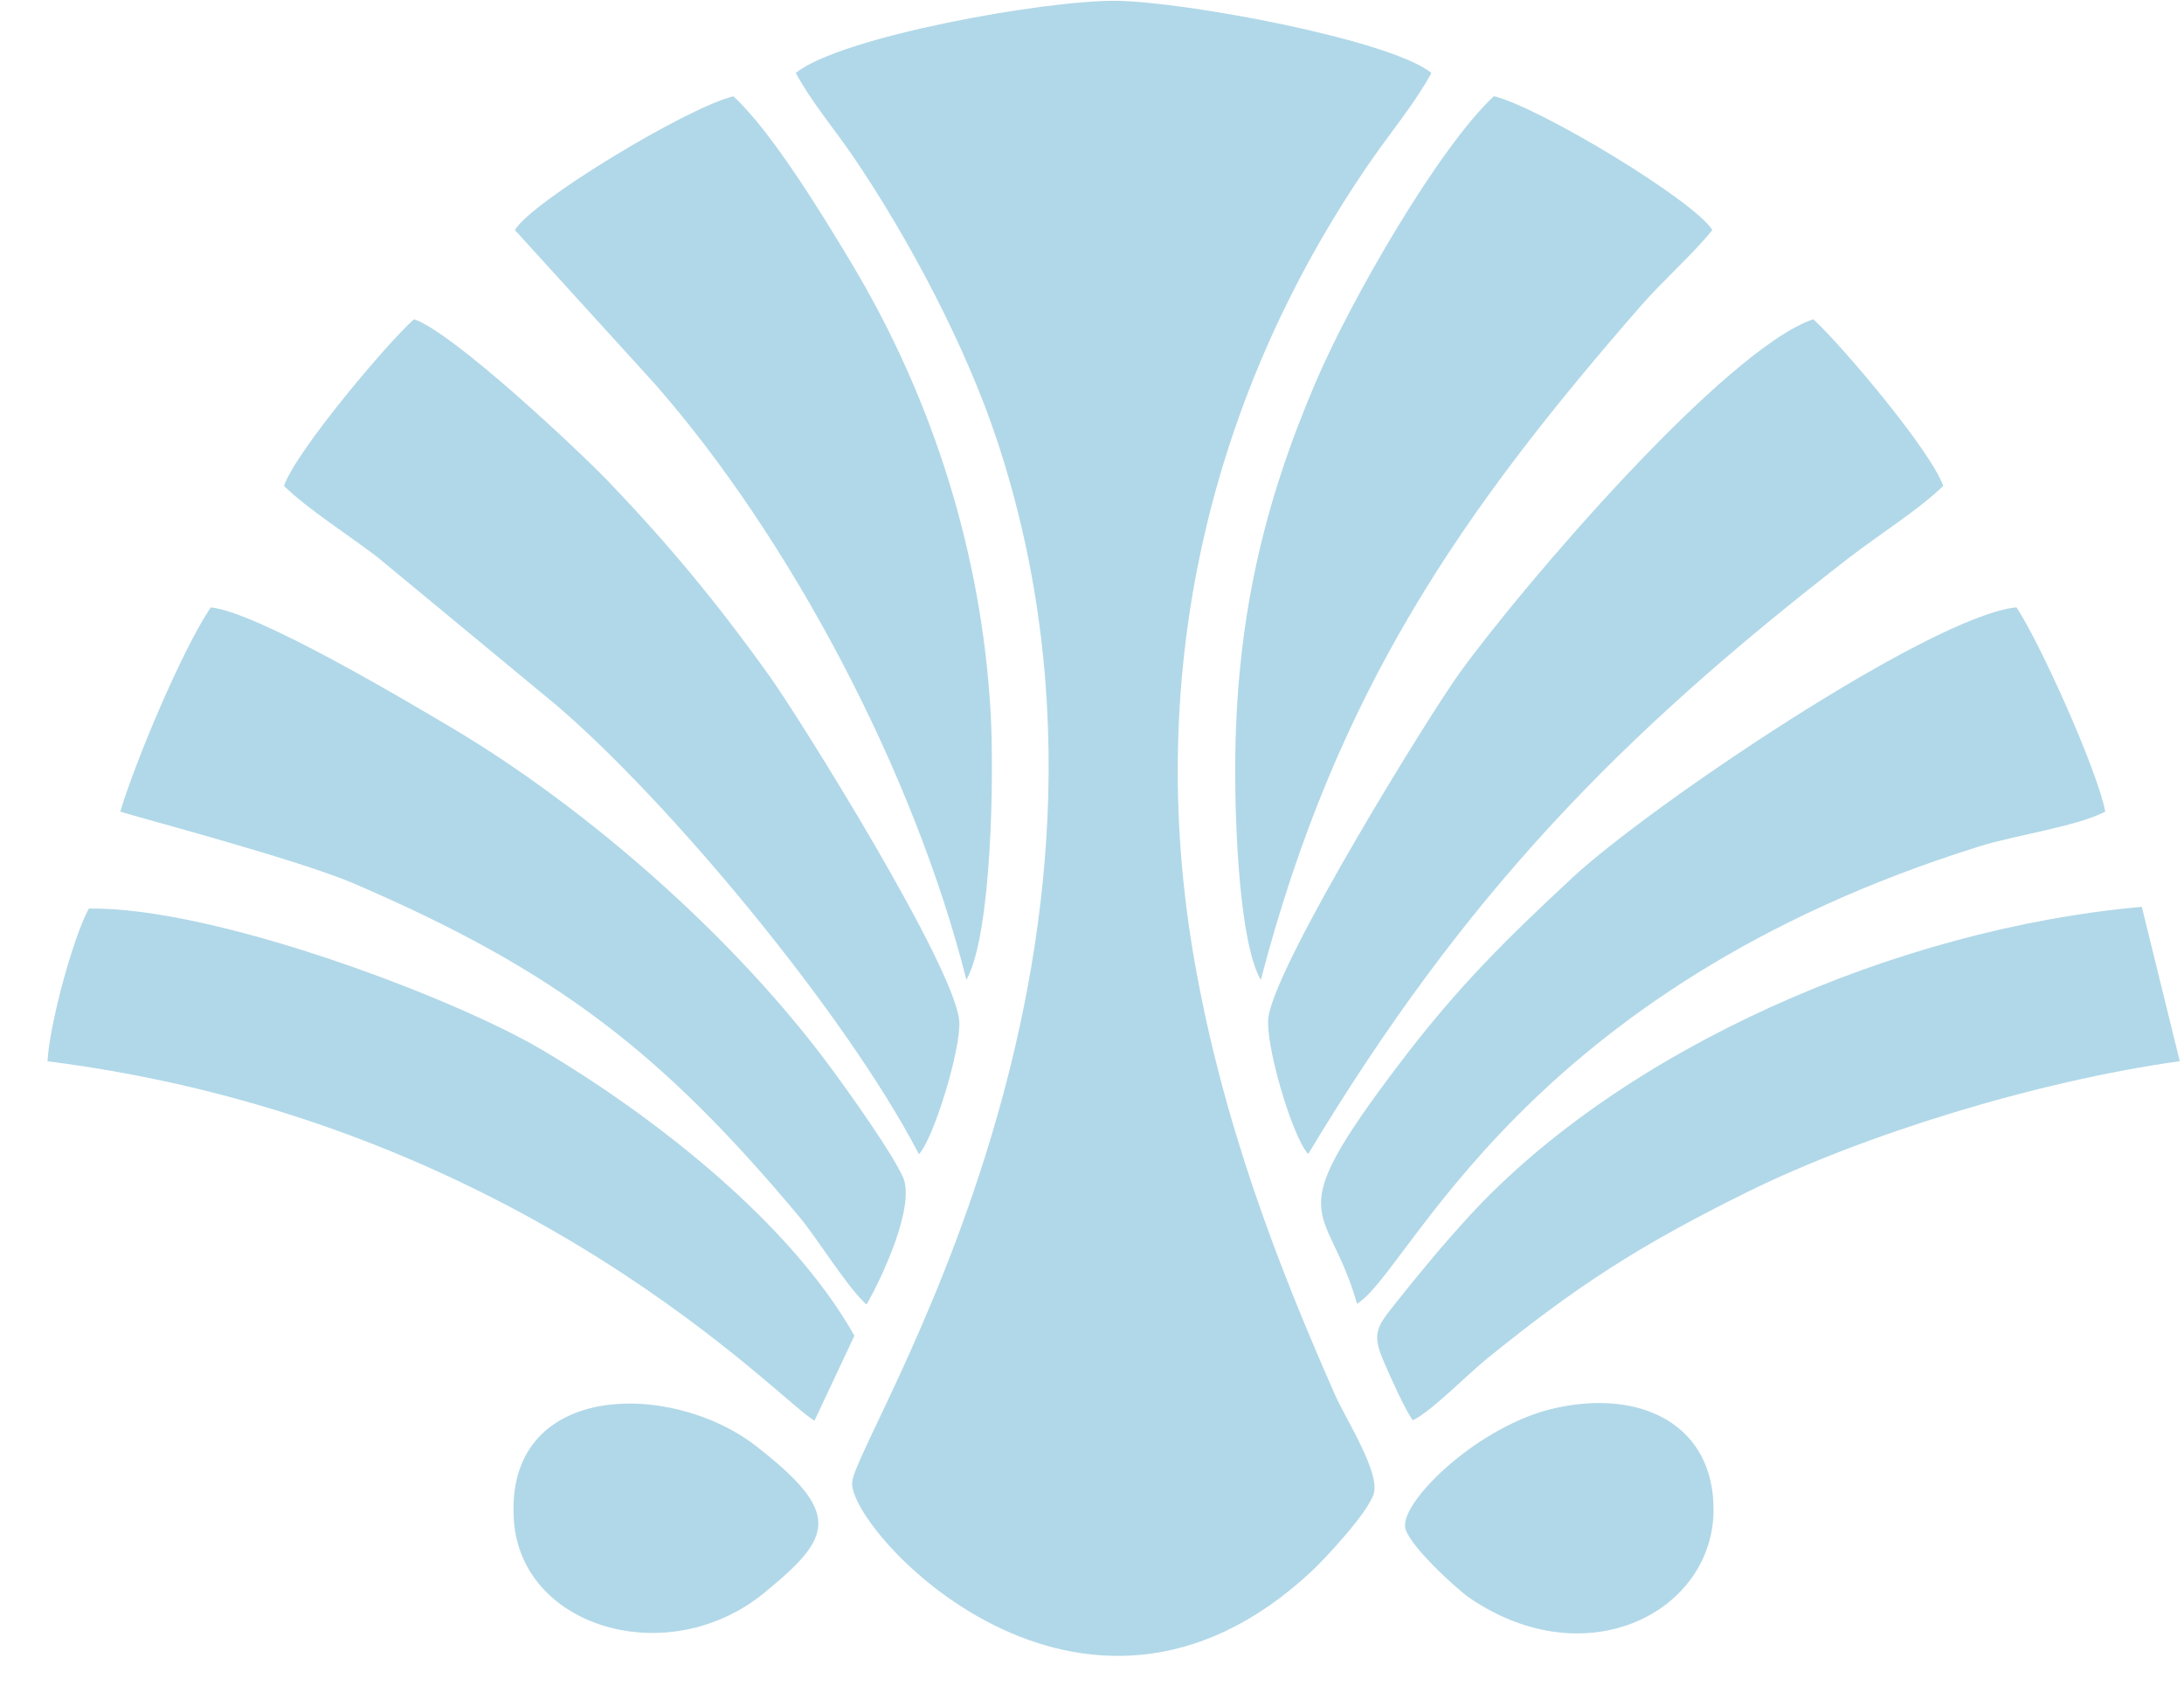
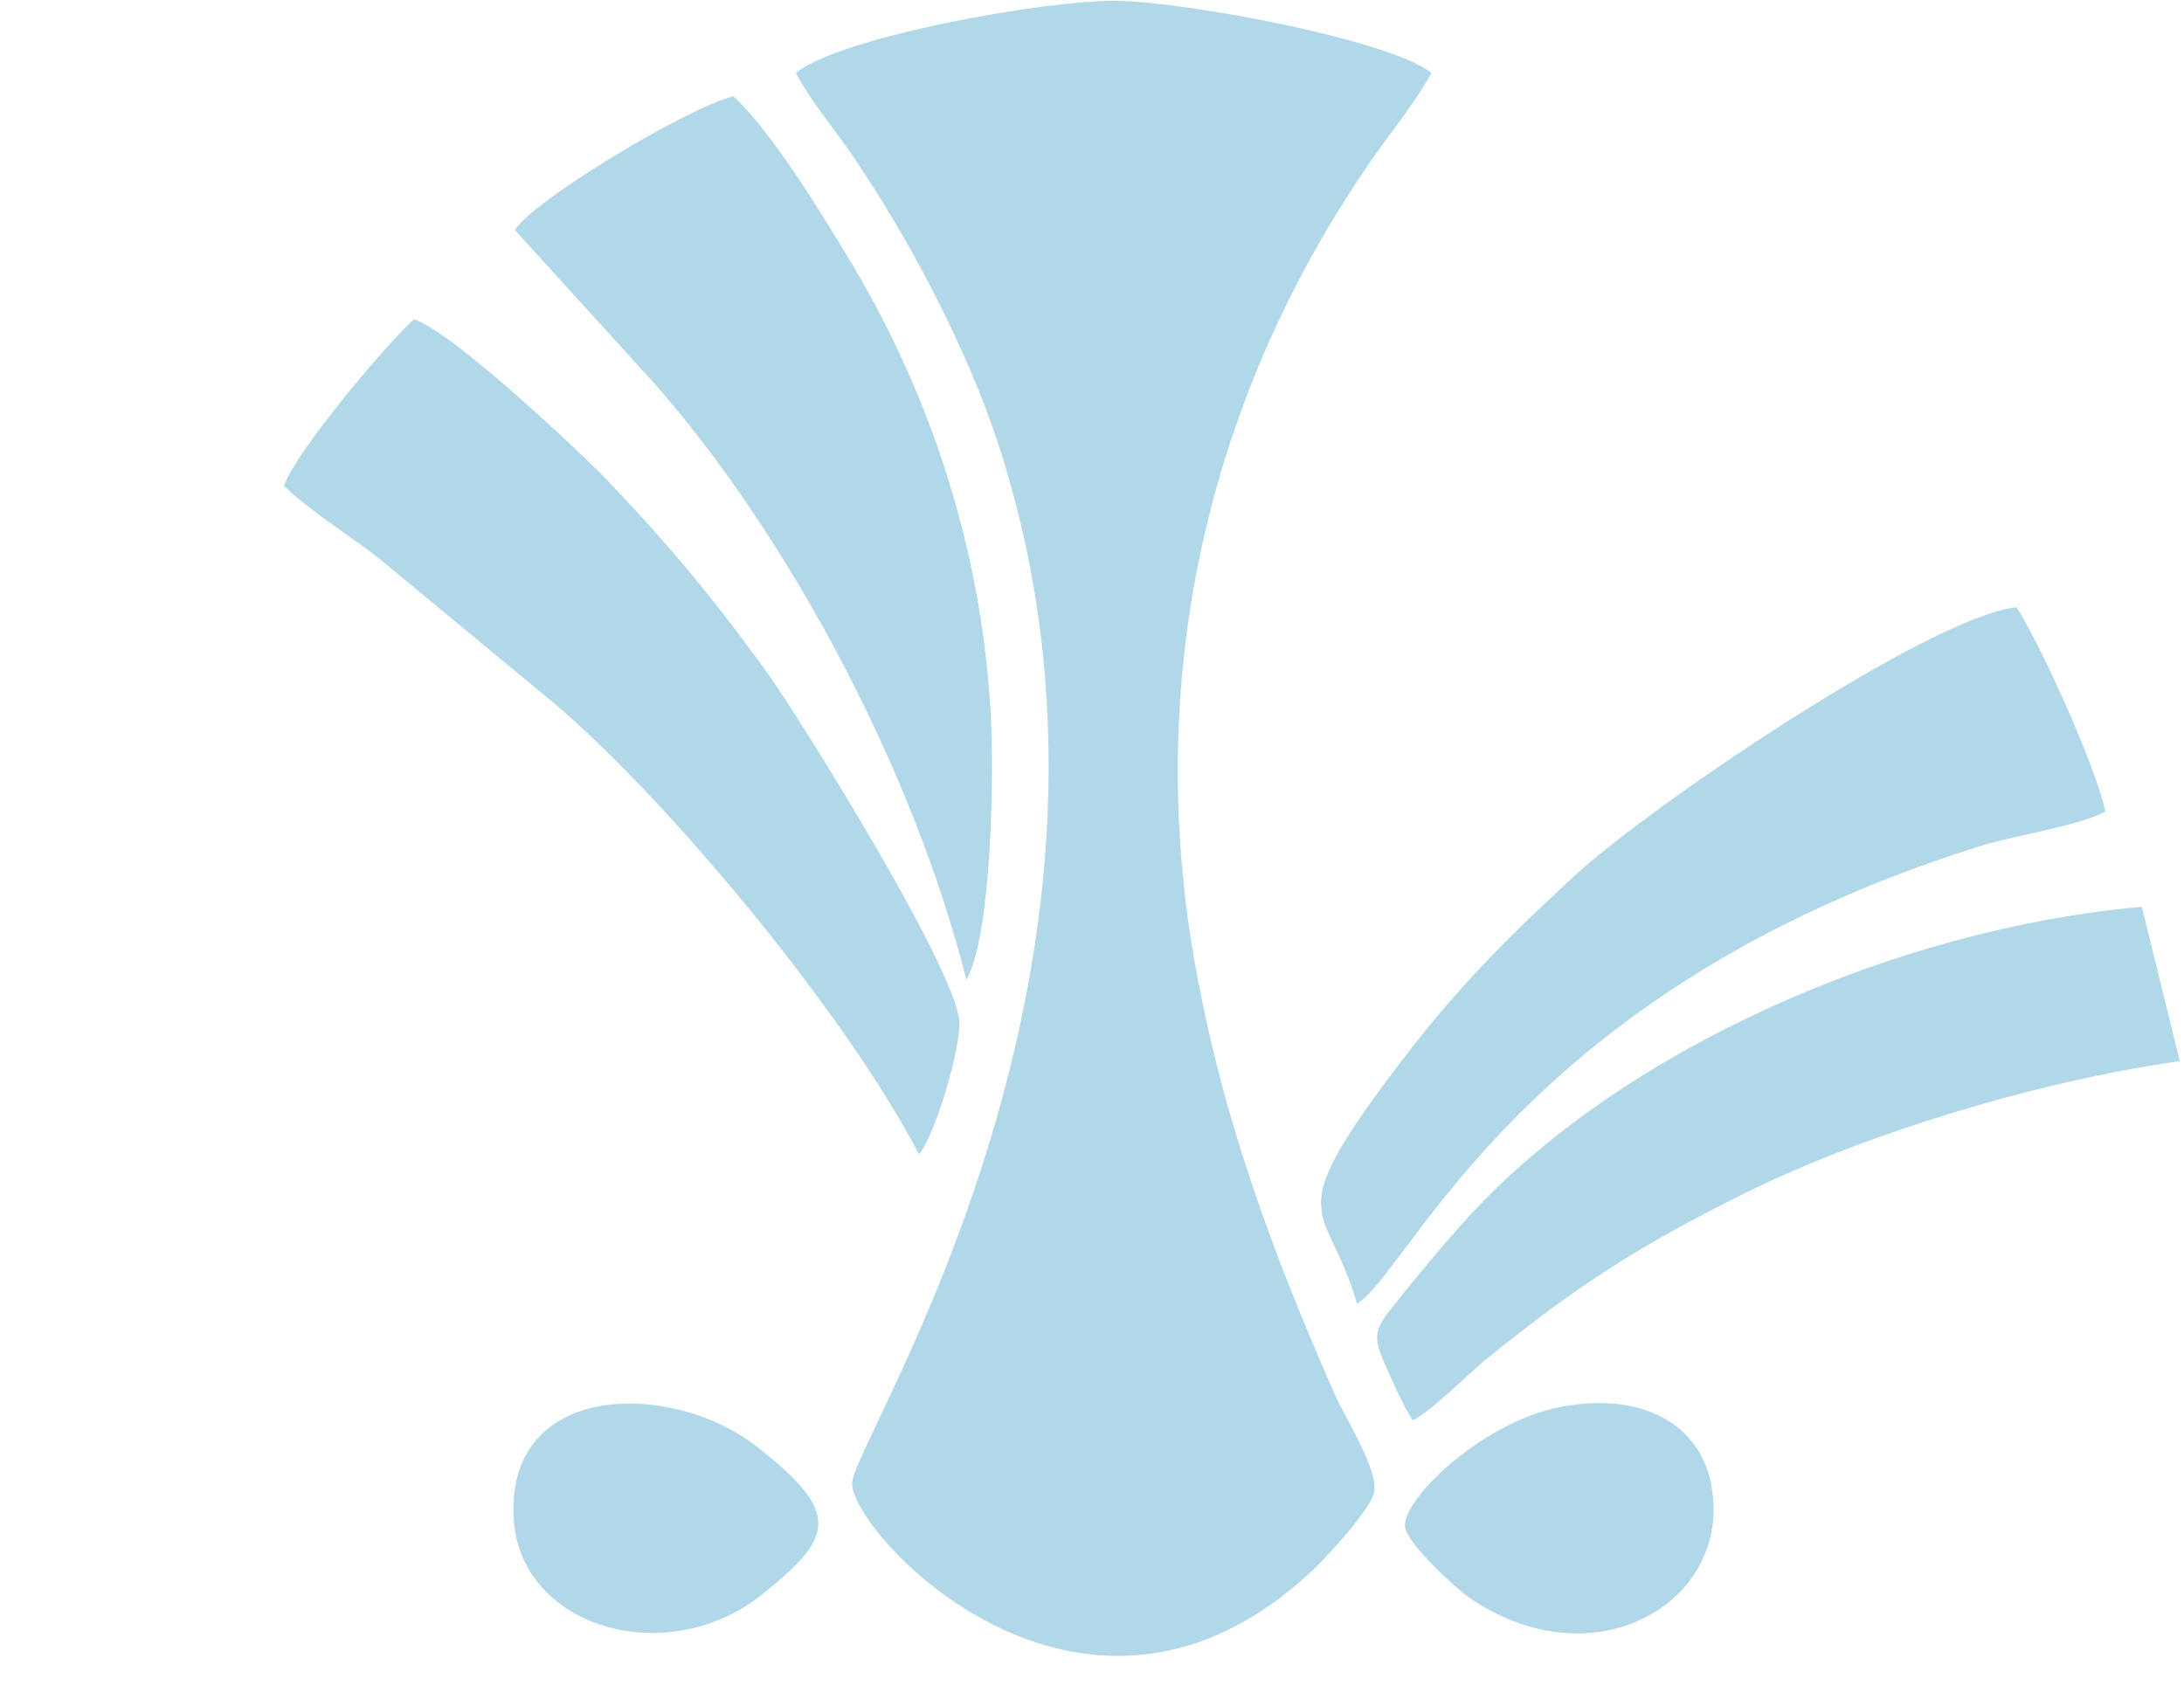
<svg xmlns="http://www.w3.org/2000/svg" width="32" height="25" viewBox="0 0 32 25" fill="none">
  <path fill-rule="evenodd" clip-rule="evenodd" d="M11.66 1.069C11.89 1.497 12.22 1.882 12.5 2.293C13.315 3.49 14.16 5.085 14.618 6.479C17.116 14.078 12.552 21.022 12.486 21.718C12.42 22.41 15.842 26.176 19.219 23.023C19.397 22.857 20.041 22.172 20.128 21.889C20.224 21.575 19.716 20.791 19.562 20.441C18.709 18.509 17.914 16.44 17.5 14.072C16.758 9.825 17.736 5.75 20.097 2.342C20.383 1.93 20.741 1.499 20.973 1.069C20.369 0.581 17.369 0.025 16.361 0.012C15.303 -0 12.313 0.54 11.66 1.069Z" fill="#B1D8E8" />
-   <path fill-rule="evenodd" clip-rule="evenodd" d="M19.168 16.91C21.456 13.105 23.737 10.767 27.101 8.166C27.527 7.837 28.114 7.469 28.473 7.12C28.277 6.58 26.948 5.019 26.568 4.678C25.281 5.115 22.329 8.558 21.388 9.858C20.953 10.457 18.71 14.085 18.586 14.898C18.526 15.291 18.944 16.681 19.168 16.91Z" fill="#B1D8E8" />
  <path fill-rule="evenodd" clip-rule="evenodd" d="M4.161 7.12C4.508 7.461 5.113 7.843 5.533 8.166L8.141 10.324C9.776 11.714 12.389 14.841 13.464 16.913C13.68 16.685 14.083 15.371 14.055 14.965C13.999 14.176 11.711 10.517 11.278 9.911C10.487 8.804 9.78 7.961 8.926 7.067C8.52 6.642 6.641 4.868 6.066 4.678C5.701 4.997 4.339 6.604 4.161 7.12Z" fill="#B1D8E8" />
  <path fill-rule="evenodd" clip-rule="evenodd" d="M7.544 3.371L9.596 5.627C11.569 7.876 13.386 11.291 14.16 14.358C14.533 13.691 14.566 11.351 14.515 10.443C14.382 8.092 13.659 5.848 12.506 3.907C12.051 3.143 11.295 1.912 10.745 1.411C10.062 1.578 7.787 2.954 7.544 3.371Z" fill="#B1D8E8" />
-   <path fill-rule="evenodd" clip-rule="evenodd" d="M18.098 11.296C18.097 12.061 18.155 13.807 18.473 14.36C19.582 10.116 21.418 7.494 24.031 4.494C24.37 4.105 24.798 3.732 25.089 3.371C24.835 2.948 22.576 1.58 21.889 1.409C21.094 2.146 19.808 4.357 19.274 5.608C18.519 7.378 18.099 9.088 18.098 11.296Z" fill="#B1D8E8" />
-   <path fill-rule="evenodd" clip-rule="evenodd" d="M1.762 11.892C1.807 11.92 4.337 12.582 5.186 12.947C8.165 14.227 9.709 15.438 11.709 17.827C11.969 18.137 12.435 18.893 12.697 19.115C12.924 18.721 13.413 17.673 13.232 17.253C13.075 16.895 12.419 15.979 12.179 15.654C10.797 13.777 8.64 11.863 6.613 10.661C6 10.299 3.781 8.971 3.088 8.9C2.665 9.529 1.988 11.146 1.762 11.892Z" fill="#B1D8E8" />
  <path fill-rule="evenodd" clip-rule="evenodd" d="M19.883 19.104C20.649 18.651 22.287 14.493 29.022 12.396C29.519 12.241 30.453 12.104 30.847 11.892C30.722 11.261 29.884 9.409 29.545 8.899C28.293 9.025 24.155 11.82 23.033 12.866C22.105 13.733 21.399 14.411 20.527 15.557C18.697 17.963 19.45 17.572 19.883 19.104Z" fill="#B1D8E8" />
  <path fill-rule="evenodd" clip-rule="evenodd" d="M20.698 20.812C20.958 20.696 21.497 20.143 21.799 19.899C23.092 18.853 23.989 18.265 25.587 17.474C27.288 16.632 29.824 15.845 31.938 15.55L31.382 13.288C27.788 13.606 23.775 15.368 21.519 17.828C21.144 18.238 20.809 18.641 20.428 19.121C20.16 19.457 20.101 19.555 20.283 19.97C20.393 20.221 20.567 20.615 20.698 20.812Z" fill="#B1D8E8" />
-   <path fill-rule="evenodd" clip-rule="evenodd" d="M0.696 15.551C7.712 16.439 11.503 20.619 11.935 20.815L12.519 19.573C11.589 17.92 9.579 16.353 7.939 15.382C6.653 14.621 3.136 13.284 1.301 13.314C1.065 13.752 0.725 15.012 0.696 15.551Z" fill="#B1D8E8" />
  <path fill-rule="evenodd" clip-rule="evenodd" d="M7.53 22.288C7.646 23.861 9.799 24.486 11.198 23.34C12.192 22.527 12.357 22.183 11.076 21.188C9.834 20.223 7.378 20.235 7.53 22.288Z" fill="#B1D8E8" />
  <path fill-rule="evenodd" clip-rule="evenodd" d="M20.587 22.374C20.615 22.622 21.35 23.291 21.532 23.415C23.252 24.587 25.108 23.613 25.107 22.118C25.107 20.883 24.057 20.349 22.782 20.634C21.679 20.881 20.544 21.975 20.587 22.374Z" fill="#B1D8E8" />
</svg>